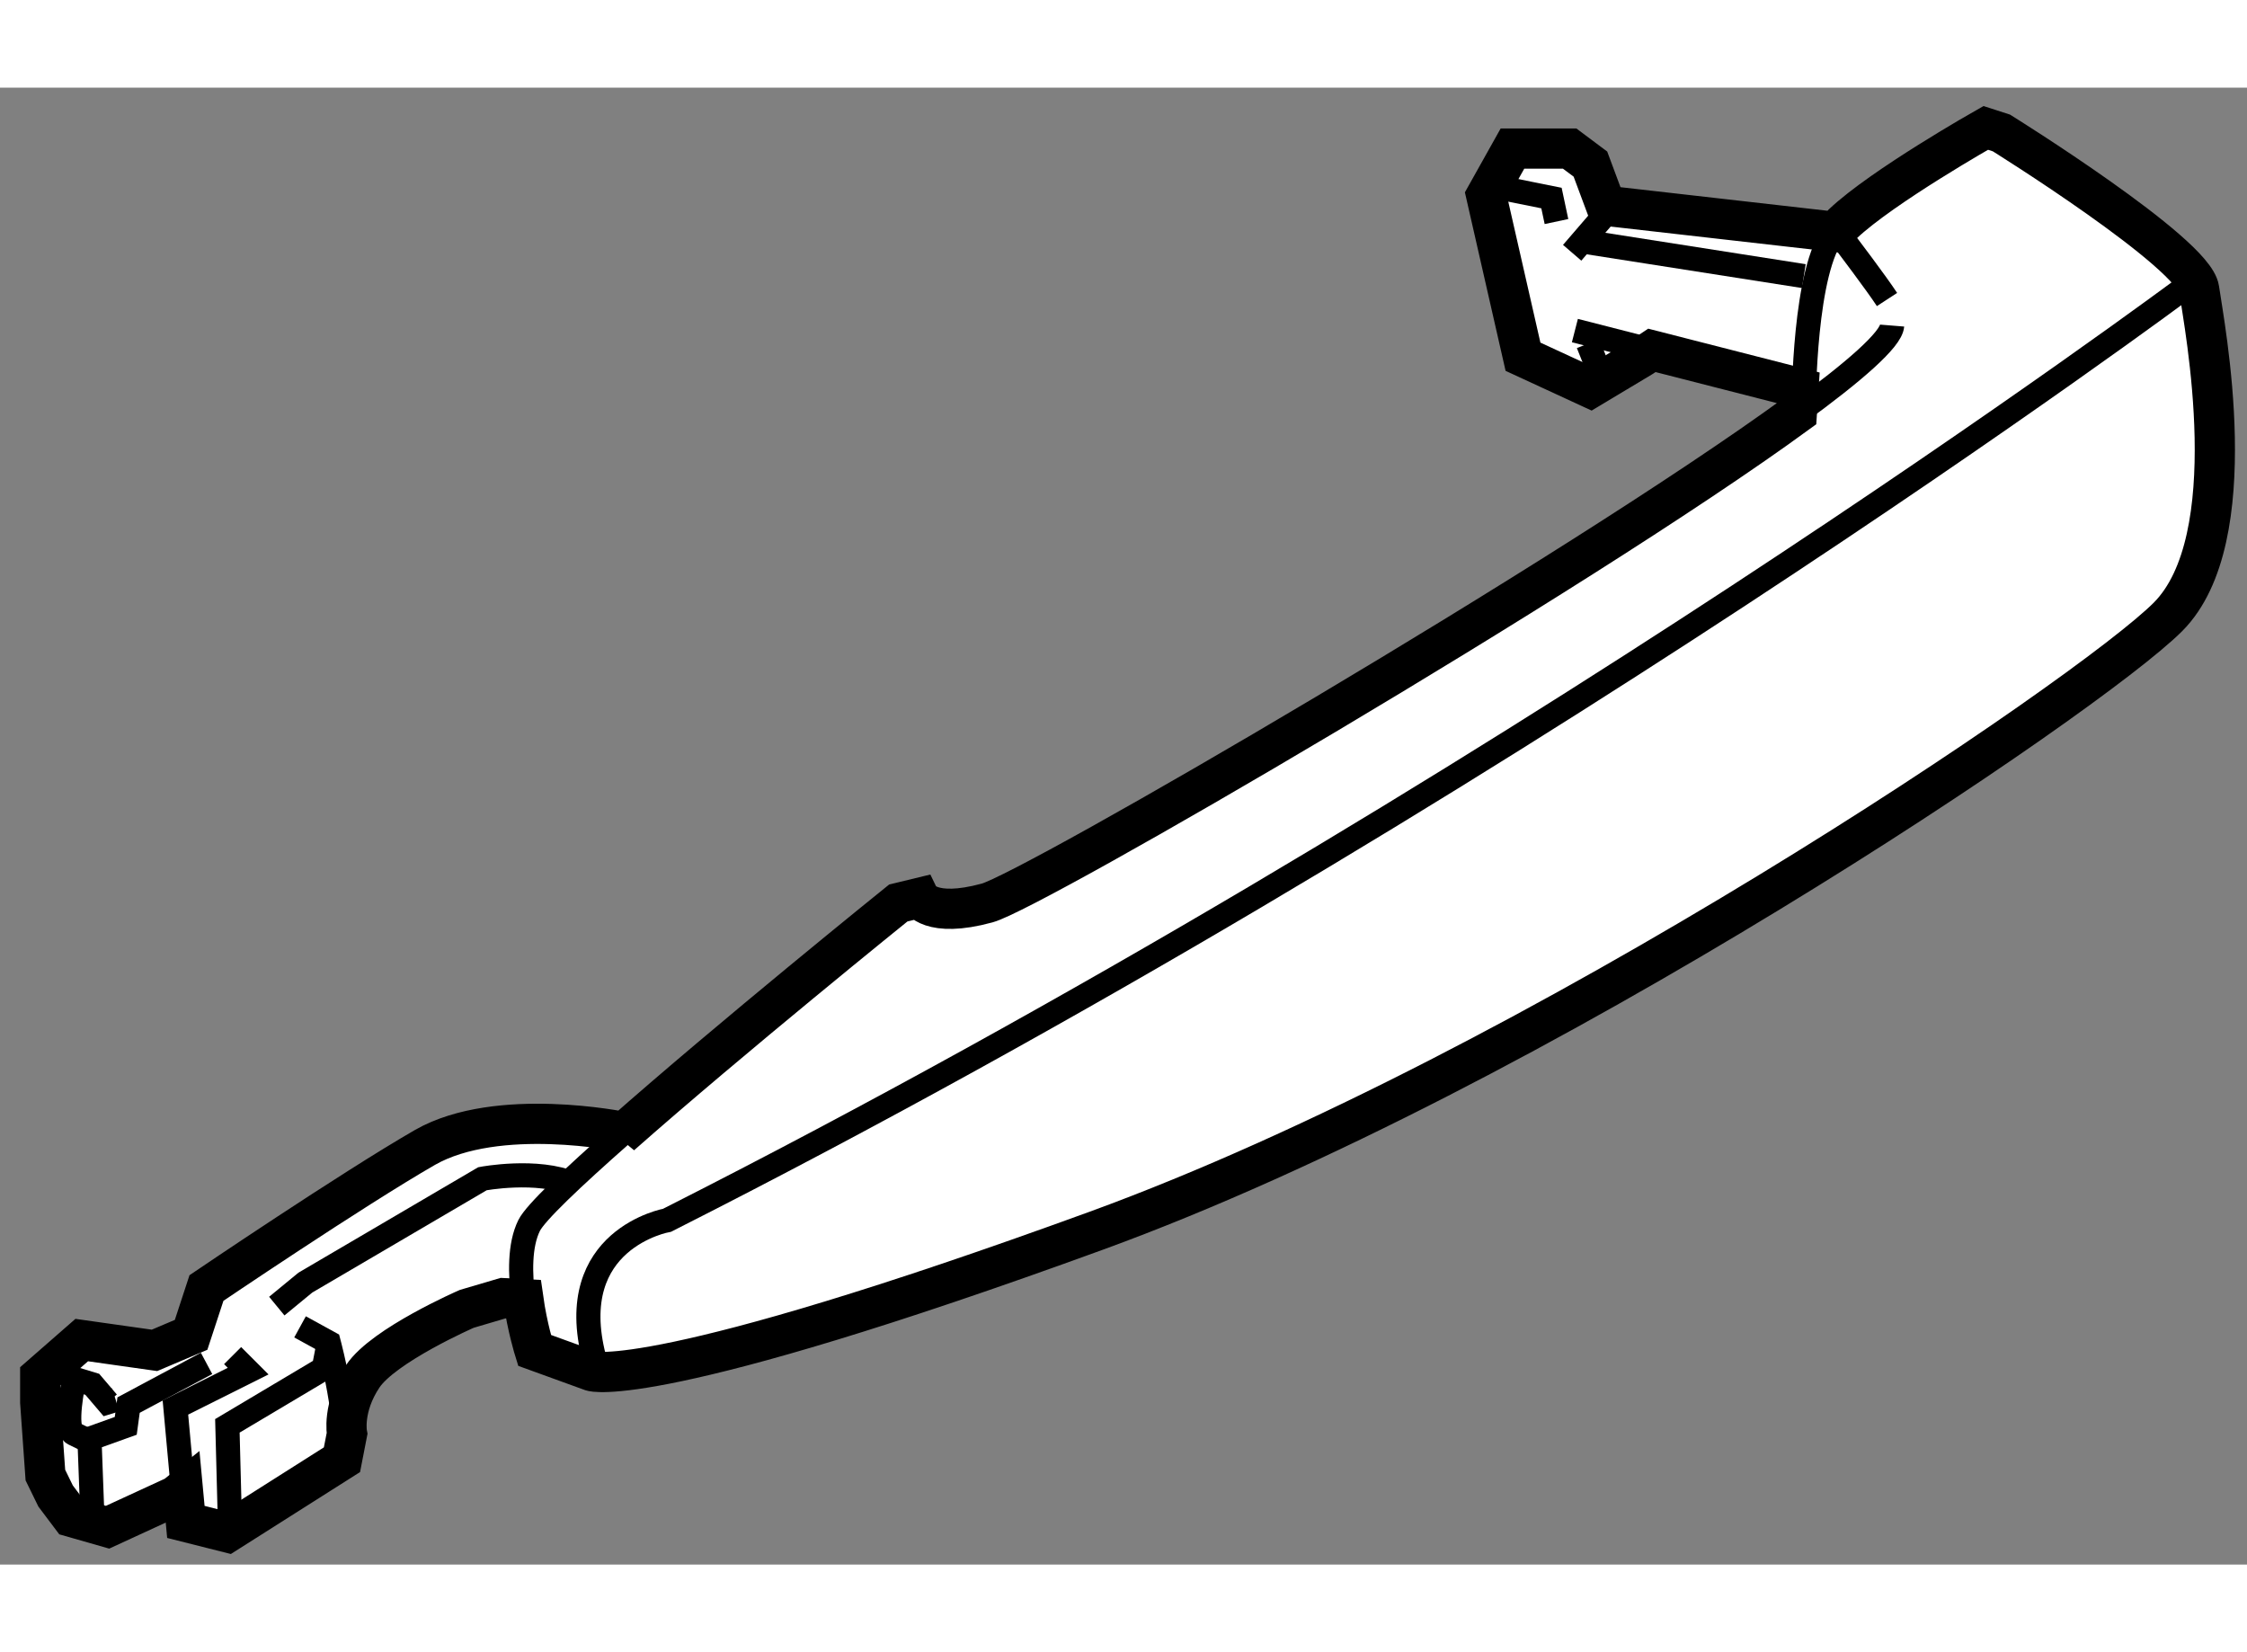
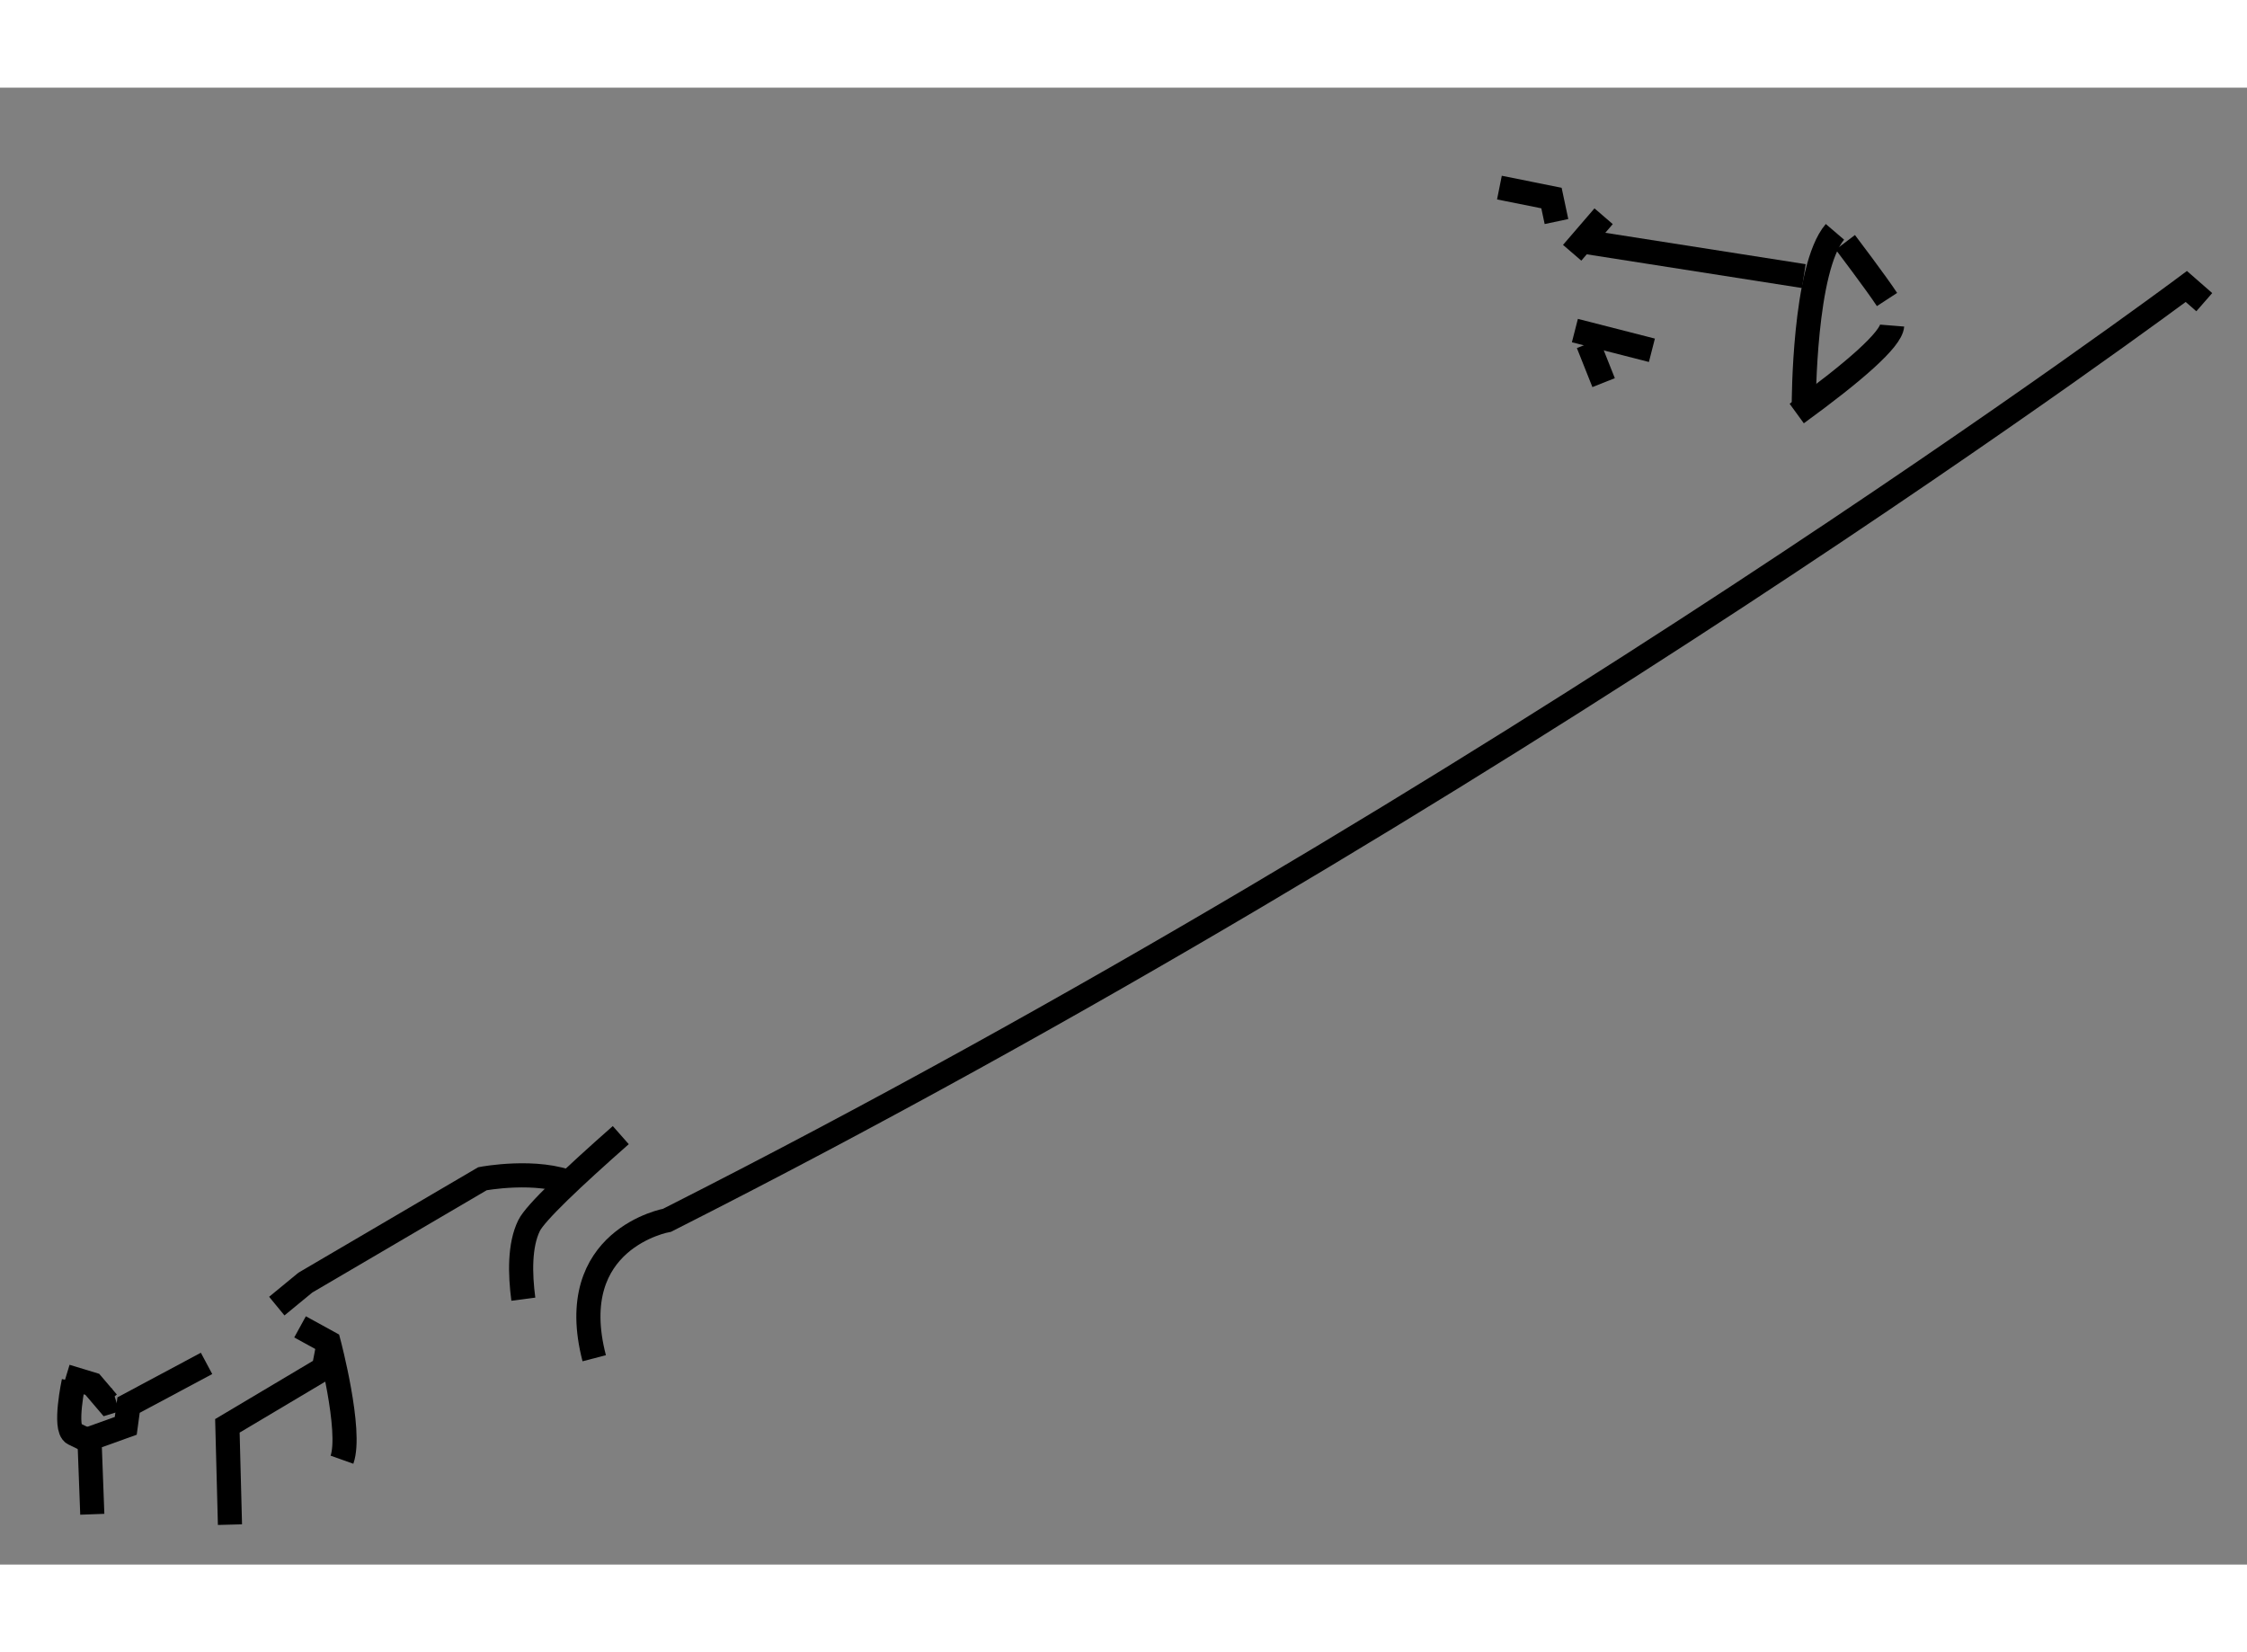
<svg xmlns="http://www.w3.org/2000/svg" version="1.1" x="0px" y="0px" width="244.8px" height="180px" viewBox="188.572 41.946 27.926 18.355" enable-background="new 0 0 244.8 180" xml:space="preserve">
  <rect x="188.572" y="41.946" width="27.926" height="18.355" fill="#808080" stroke="none" />
  <g>
-     <path fill="#FFFFFF" stroke="#000000" stroke-width="0.5" d="M211.377,43.738l-2.846-0.324l-0.193-0.518l-0.258-0.193h-0.711    l-0.326,0.582l0.457,2.005l0.838,0.387l0.645-0.387l0.119-0.079l1.822,0.466l-0.021,0.319c-2.773,2.021-9.5,5.93-10.063,6.083    c-0.711,0.194-0.84-0.064-0.84-0.064l-0.264,0.064c0,0-2.088,1.683-3.449,2.886l0.025-0.042c0,0-1.553-0.322-2.457,0.193    c-0.906,0.521-2.717,1.748-2.717,1.748l-0.191,0.582l-0.455,0.193l-0.904-0.128l-0.516,0.451v0.322l0.064,0.905l0.127,0.26    l0.195,0.259l0.451,0.129l0.842-0.388l0.094-0.075l0.037,0.397l0.516,0.13l1.424-0.903l0.063-0.324c0,0-0.063-0.325,0.195-0.712    c0.258-0.388,1.293-0.839,1.293-0.839l0.451-0.133l0.252,0.013c0.049,0.348,0.139,0.636,0.139,0.636l0.711,0.258    c0,0,0.773,0.259,6.27-1.745c5.494-2.003,12.35-6.657,13.32-7.629c0.969-0.972,0.451-3.62,0.387-4.073    c-0.064-0.452-2.457-1.941-2.457-1.941l-0.195-0.063c0,0-1.283,0.726-1.775,1.191L211.377,43.738z" />
    <path fill="none" stroke="#000000" stroke-width="0.3" d="M210.902,45.996c0.719-0.523,1.172-0.92,1.186-1.093" />
    <path fill="none" stroke="#000000" stroke-width="0.3" d="M195.076,57.003c-0.041-0.313-0.049-0.672,0.072-0.916    c0.078-0.158,0.539-0.594,1.139-1.123" />
-     <path fill="none" stroke="#000000" stroke-width="0.3" d="M210.99,45.872c0,0,0-1.682,0.387-2.134    c0.027-0.032,0.061-0.066,0.098-0.102" />
-     <polyline fill="none" stroke="#000000" stroke-width="0.3" points="190.846,59.375 190.752,58.349 191.656,57.897 191.463,57.704       " />
+     <path fill="none" stroke="#000000" stroke-width="0.3" d="M210.99,45.872c0,0,0-1.682,0.387-2.134    " />
    <line fill="none" stroke="#000000" stroke-width="0.3" x1="209.102" y1="45.21" x2="208.145" y2="44.965" />
    <path fill="none" stroke="#000000" stroke-width="0.3" d="M215.967,44.612l-0.223-0.195c0,0-8.537,6.371-18.881,11.605    c0,0-1.293,0.229-0.906,1.715" />
    <path fill="none" stroke="#000000" stroke-width="0.3" d="M211.506,43.868c0,0,0.391,0.516,0.518,0.711" />
    <line fill="none" stroke="#000000" stroke-width="0.3" x1="208.309" y1="43.868" x2="210.99" y2="44.288" />
    <line fill="none" stroke="#000000" stroke-width="0.3" x1="208.502" y1="43.544" x2="208.111" y2="43.998" />
    <polyline fill="none" stroke="#000000" stroke-width="0.3" points="207.207,43.188 207.854,43.318 207.916,43.61   " />
    <line fill="none" stroke="#000000" stroke-width="0.3" x1="208.309" y1="45.127" x2="208.502" y2="45.612" />
    <path fill="none" stroke="#000000" stroke-width="0.3" d="M192.012,57.089l0.355-0.292l2.201-1.291c0,0,0.678-0.129,1.129,0.064" />
    <path fill="none" stroke="#000000" stroke-width="0.3" d="M192.301,57.347l0.357,0.196c0,0,0.291,1.098,0.164,1.455" />
    <polyline fill="none" stroke="#000000" stroke-width="0.3" points="191.139,57.801 190.17,58.319 190.135,58.577 189.684,58.739     189.719,59.676   " />
    <polyline fill="none" stroke="#000000" stroke-width="0.3" points="189.393,57.962 189.719,58.061 189.91,58.285 190.01,58.254       " />
    <path fill="none" stroke="#000000" stroke-width="0.3" d="M189.488,58.027c0,0-0.125,0.583,0,0.647    c0.131,0.064,0.131,0.064,0.131,0.064" />
    <polyline fill="none" stroke="#000000" stroke-width="0.3" points="191.43,59.805 191.398,58.577 192.596,57.864 192.658,57.543       " />
  </g>
</svg>